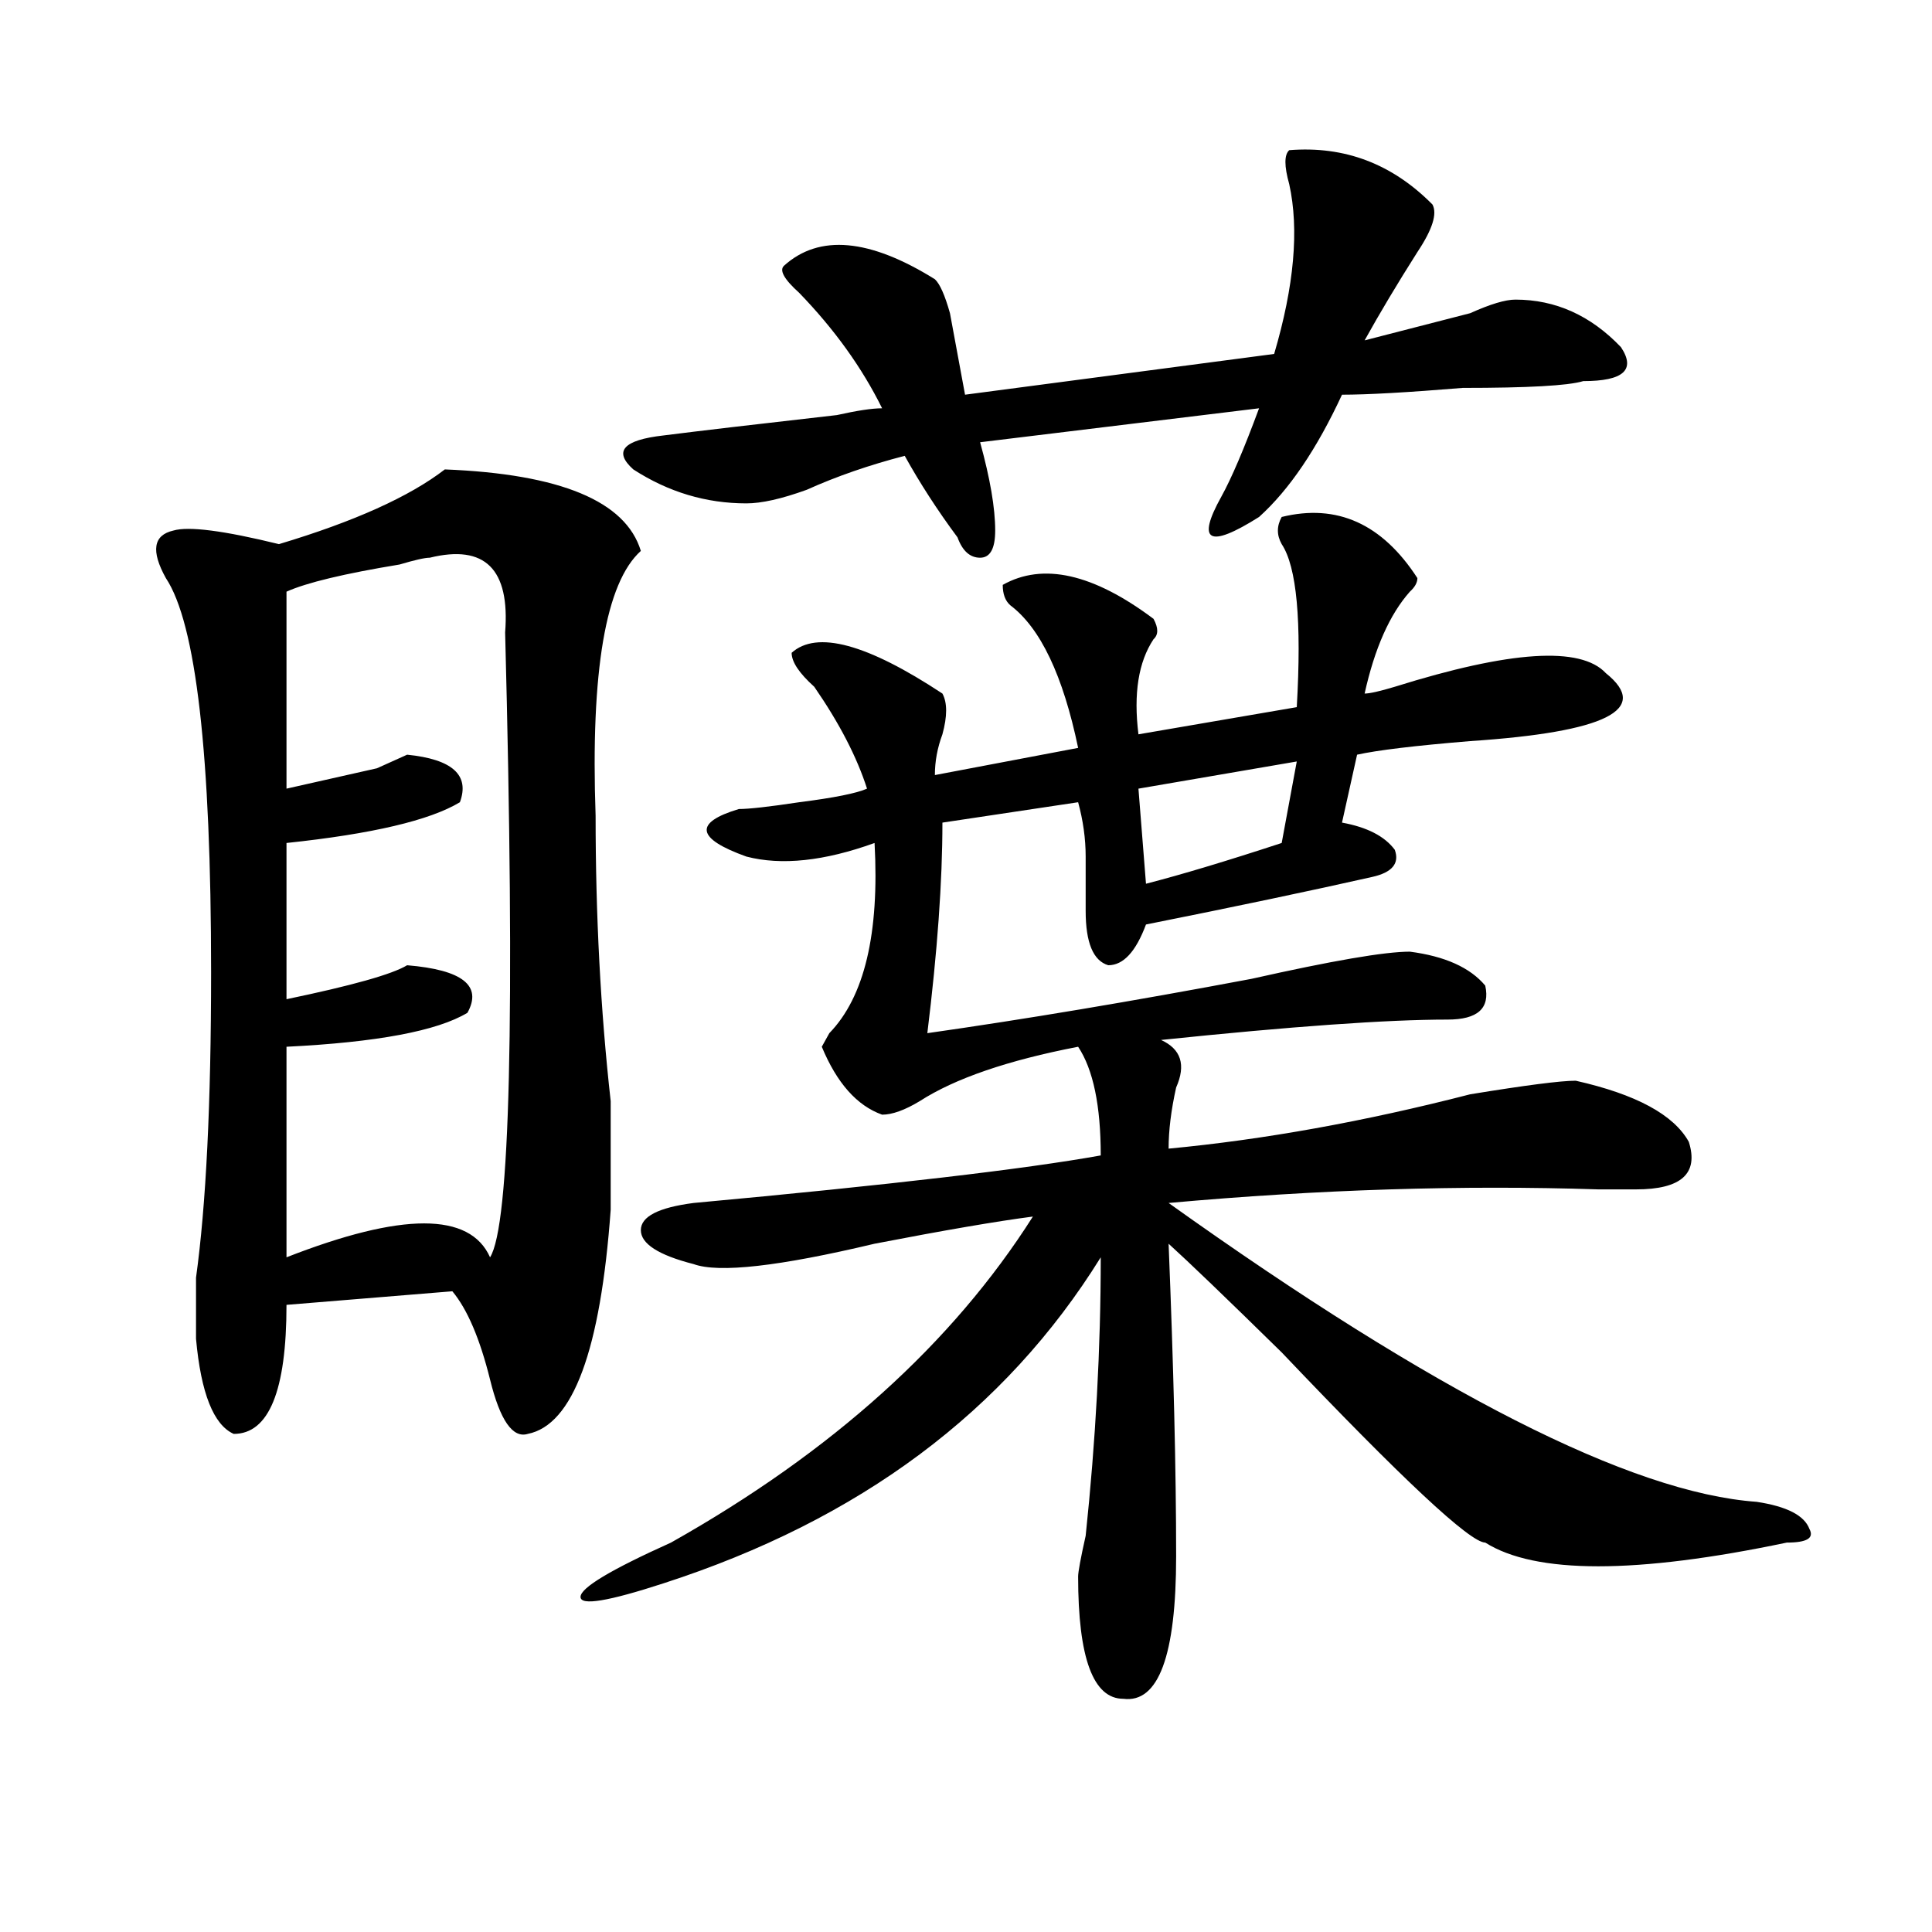
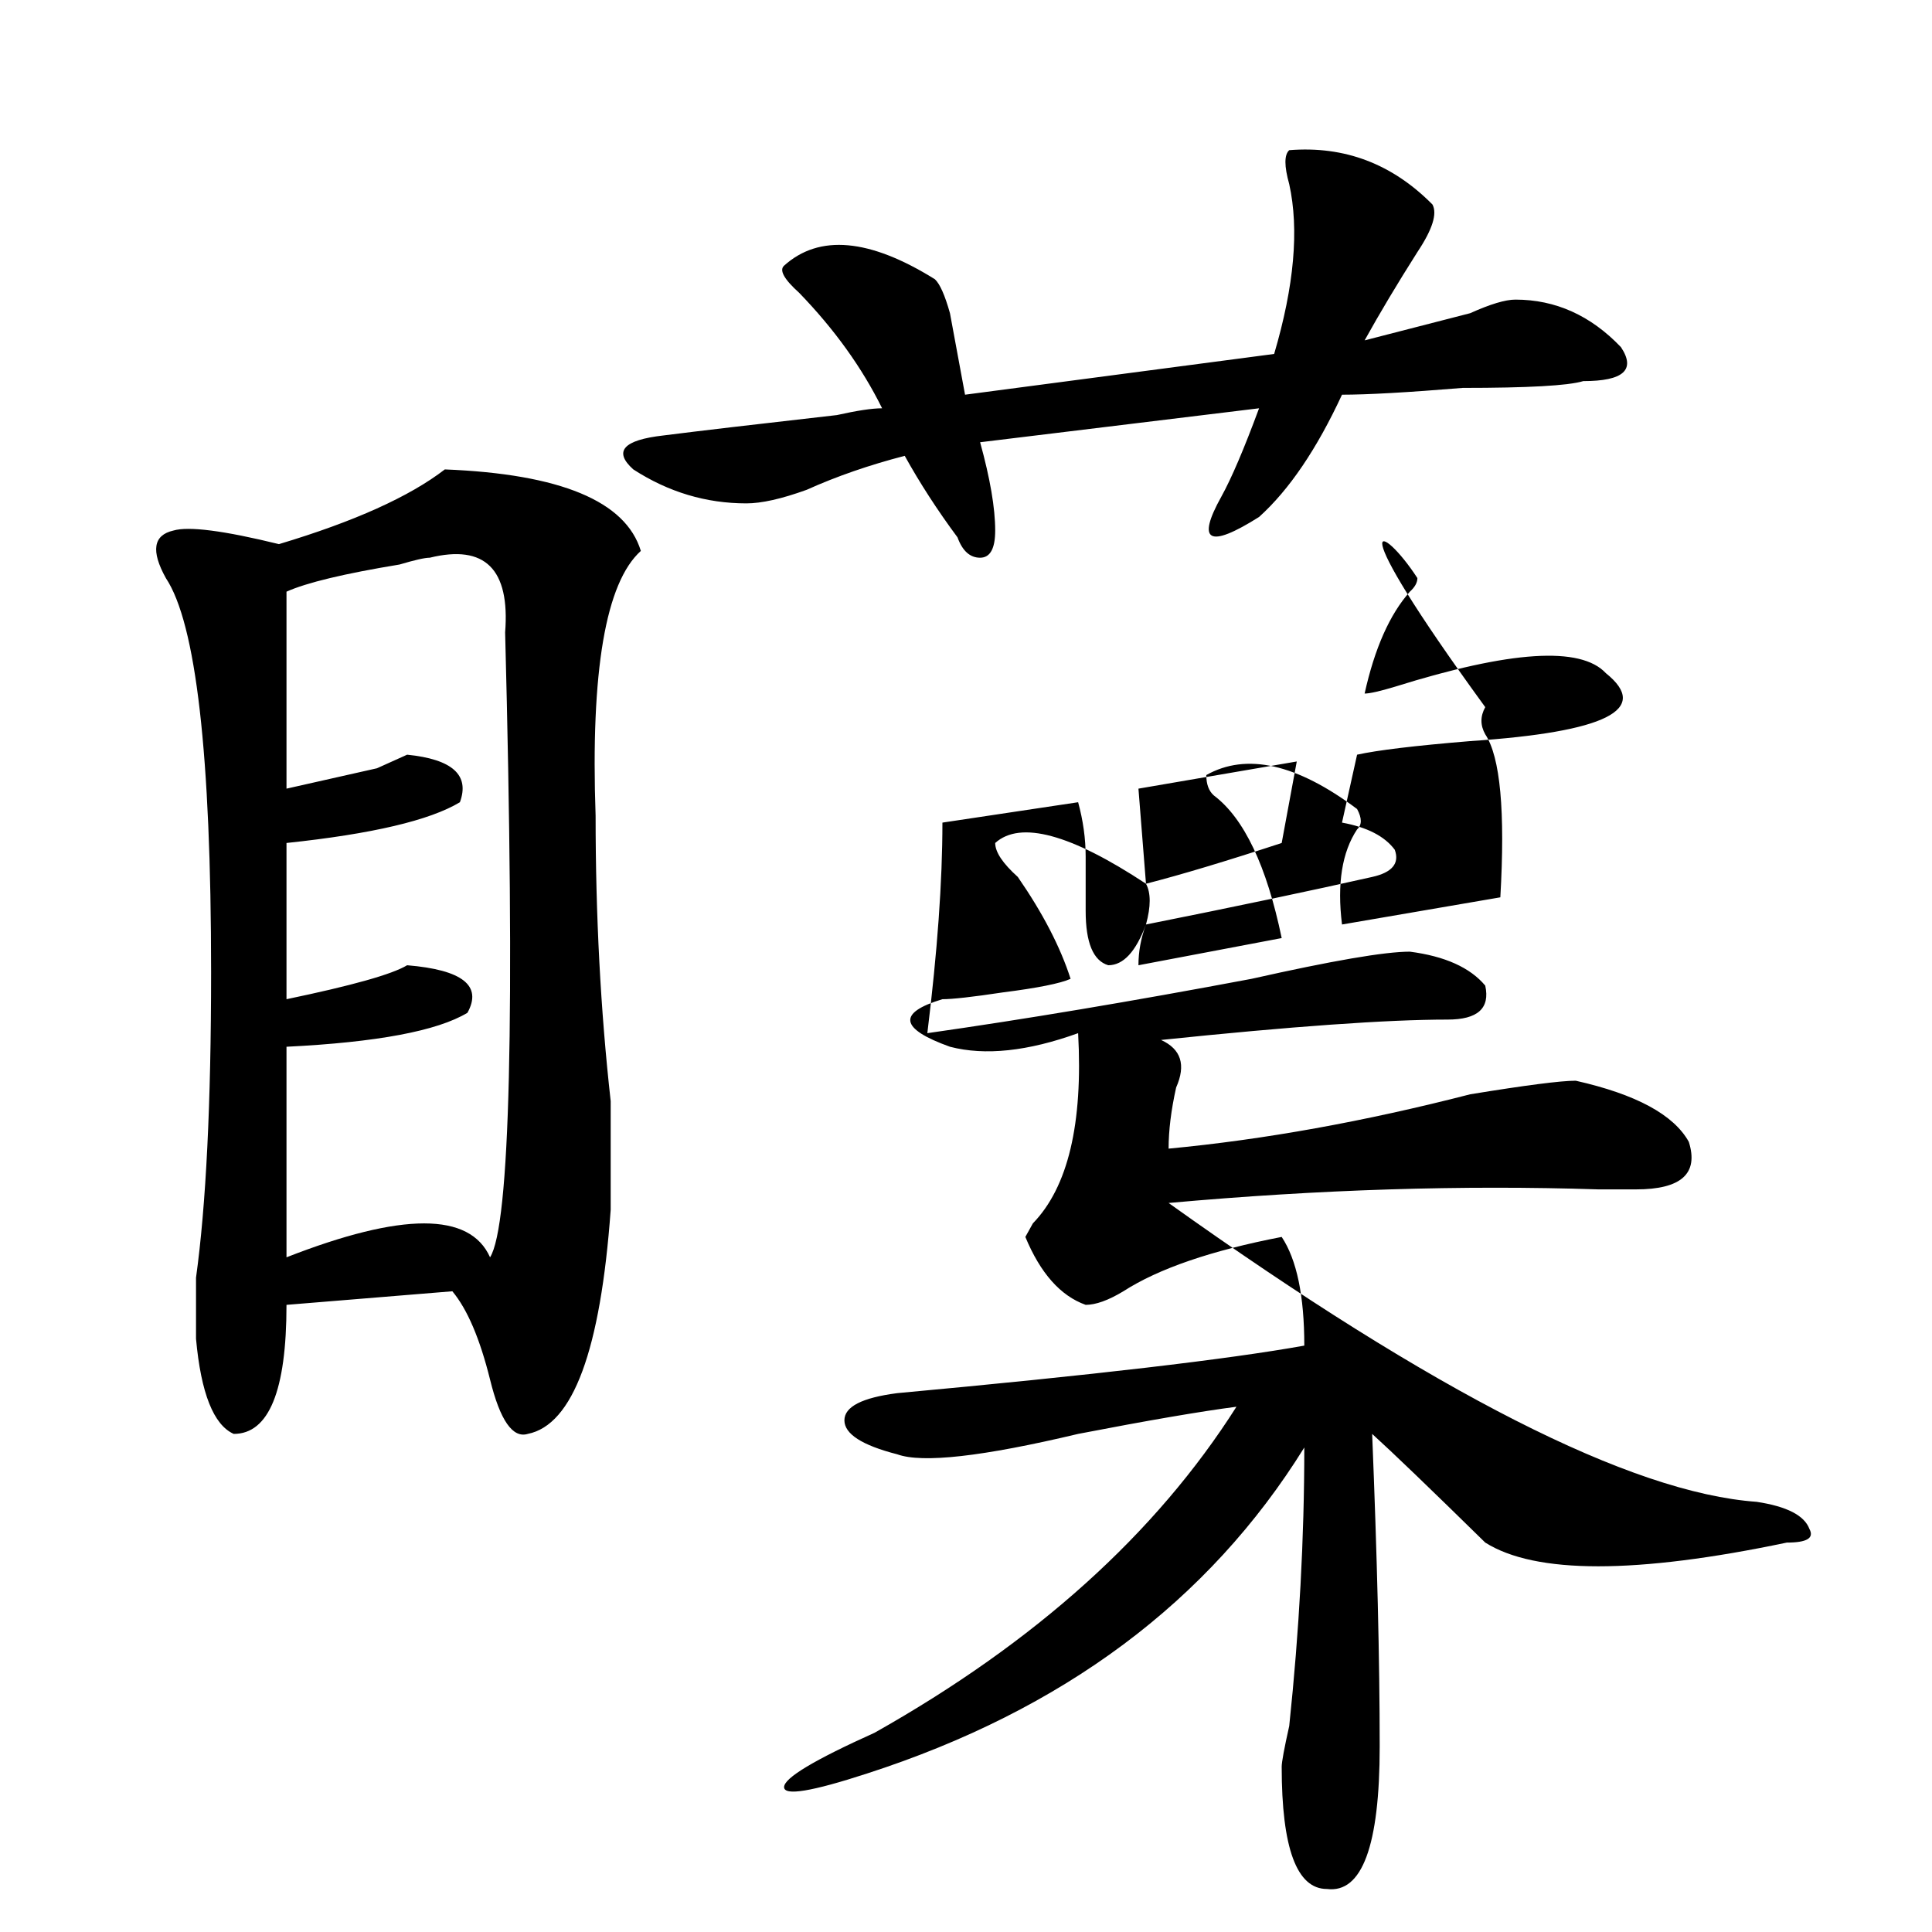
<svg xmlns="http://www.w3.org/2000/svg" version="1.1" id="图层_1" x="0px" y="0px" width="1000px" height="1000px" viewBox="0 0 1000 1000" enable-background="new 0 0 1000 1000" xml:space="preserve">
-   <path d="M230.239,242.969c59.816,2.362,93.656,16.425,101.461,42.188c-18.231,16.425-26.036,62.128-23.414,137.109  c0,51.581,2.561,100.8,7.805,147.656c0,25.818,0,44.55,0,56.25c-5.244,72.675-19.512,111.347-42.926,116.016  c-7.805,2.362-14.329-7.031-19.512-28.125c-5.244-21.094-11.707-36.31-19.512-45.703l-85.852,7.031  c0,44.55-9.146,66.797-27.316,66.797c-10.427-4.669-16.951-21.094-19.512-49.219c0-9.338,0-19.885,0-31.641  c5.183-37.463,7.805-90.197,7.805-158.203c0-112.5-7.805-180.45-23.414-203.906c-7.805-14.063-6.524-22.247,3.902-24.609  c7.805-2.307,25.975,0,54.633,7.031C183.411,269.94,212.008,257.031,230.239,242.969z M222.434,288.672  c-2.622,0-7.805,1.209-15.609,3.516c-28.658,4.725-48.17,9.394-58.535,14.063v101.953c10.365-2.307,25.975-5.822,46.828-10.547  c5.183-2.307,10.365-4.669,15.609-7.031c23.414,2.362,32.499,10.547,27.316,24.609c-15.609,9.394-45.548,16.425-89.754,21.094  v80.859c33.78-7.031,54.633-12.854,62.438-17.578c28.597,2.362,39.023,10.547,31.219,24.609  c-15.609,9.394-46.828,15.271-93.656,17.578v108.984c59.816-23.4,94.937-23.4,105.363,0c10.365-16.369,12.988-124.2,7.805-323.438  C264.018,294.55,251.031,281.641,222.434,288.672z M733.641,299.219c0,2.362-1.342,4.725-3.902,7.031  c-10.427,11.756-18.231,29.334-23.414,52.734c2.561,0,7.805-1.153,15.609-3.516c59.816-18.731,96.217-21.094,109.266-7.031  c23.414,18.787,0,30.487-70.242,35.156c-28.658,2.362-48.17,4.725-58.535,7.031l-7.805,35.156  c12.988,2.362,22.073,7.031,27.316,14.063c2.561,7.031-1.342,11.756-11.707,14.063c-31.219,7.031-70.242,15.271-117.07,24.609  c-5.244,14.063-11.707,21.094-19.512,21.094c-7.805-2.307-11.707-11.7-11.707-28.125c0-9.338,0-18.731,0-28.125  c0-9.338-1.342-18.731-3.902-28.125l-70.242,10.547c0,30.487-2.622,66.797-7.805,108.984  c49.389-7.031,105.363-16.369,167.801-28.125c41.584-9.338,68.901-14.063,81.949-14.063c18.17,2.362,31.219,8.24,39.023,17.578  c2.561,11.756-3.902,17.578-19.512,17.578c-31.219,0-80.669,3.516-148.289,10.547c10.365,4.725,12.988,12.909,7.805,24.609  c-2.622,11.756-3.902,22.303-3.902,31.641c49.389-4.669,101.461-14.063,156.094-28.125c28.597-4.669,46.828-7.031,54.633-7.031  c31.219,7.031,50.73,17.578,58.535,31.641c5.183,16.425-3.902,24.609-27.316,24.609c-2.622,0-9.146,0-19.512,0  c-70.242-2.307-144.387,0-222.434,7.031c137.863,98.438,239.323,150.019,304.383,154.688c15.609,2.362,24.695,7.031,27.316,14.063  c2.561,4.725-1.341,7.031-11.707,7.031c-78.047,16.369-130.119,16.369-156.094,0c-7.805,0-42.926-32.794-105.363-98.438  c-28.658-28.125-48.17-46.856-58.535-56.25c2.561,63.281,3.902,117.225,3.902,161.719c0,51.525-9.146,76.135-27.316,73.828  c-15.609,0-23.414-21.094-23.414-63.281c0-2.362,1.281-9.394,3.902-21.094c5.183-49.219,7.805-97.229,7.805-144.141  c-49.45,79.706-124.875,135.956-226.336,168.75c-28.658,9.338-42.926,11.7-42.926,7.031c0-4.725,15.609-14.063,46.828-28.125  c83.23-46.856,145.667-103.106,187.313-168.75c-18.231,2.362-45.548,7.031-81.949,14.063c-49.45,11.756-80.669,15.271-93.656,10.547  c-18.231-4.669-27.316-10.547-27.316-17.578s9.085-11.7,27.316-14.063c101.461-9.338,171.703-17.578,210.727-24.609  c0-25.763-3.902-44.494-11.707-56.25c-36.463,7.031-63.779,16.425-81.949,28.125c-7.805,4.725-14.329,7.031-19.512,7.031  c-13.049-4.669-23.414-16.369-31.219-35.156l3.902-7.031c18.17-18.731,25.975-51.525,23.414-98.438  c-26.036,9.394-48.17,11.756-66.34,7.031c-26.036-9.338-27.316-17.578-3.902-24.609c5.183,0,15.609-1.153,31.219-3.516  c18.17-2.307,29.877-4.669,35.121-7.031c-5.244-16.369-14.329-33.947-27.316-52.734c-7.805-7.031-11.707-12.854-11.707-17.578  c12.988-11.7,39.023-4.669,78.047,21.094c2.561,4.725,2.561,11.756,0,21.094c-2.622,7.031-3.902,14.063-3.902,21.094l74.145-14.063  c-7.805-37.463-19.512-62.072-35.121-73.828c-2.622-2.307-3.902-5.822-3.902-10.547c20.792-11.7,46.828-5.822,78.047,17.578  c2.561,4.725,2.561,8.24,0,10.547c-7.805,11.756-10.427,28.125-7.805,49.219l81.949-14.063c2.561-44.494,0-72.619-7.805-84.375  c-2.622-4.669-2.622-9.338,0-14.063C691.996,260.547,715.41,271.094,733.641,299.219z M667.301,77.734  c28.597-2.307,53.291,7.031,74.145,28.125c2.561,4.725,0,12.909-7.805,24.609c-10.427,16.425-19.512,31.641-27.316,45.703  c18.17-4.669,36.402-9.338,54.633-14.063c10.365-4.669,18.17-7.031,23.414-7.031c20.792,0,39.023,8.24,54.633,24.609  c7.805,11.756,1.281,17.578-19.512,17.578c-7.805,2.362-28.658,3.516-62.438,3.516c-28.658,2.362-49.45,3.516-62.438,3.516  c-13.049,28.125-27.316,49.219-42.926,63.281c-26.036,16.425-32.56,12.909-19.512-10.547c5.183-9.338,11.707-24.609,19.512-45.703  l-144.387,17.578c5.183,18.787,7.805,34.003,7.805,45.703c0,9.394-2.622,14.063-7.805,14.063c-5.244,0-9.146-3.516-11.707-10.547  c-10.427-14.063-19.512-28.125-27.316-42.188c-18.231,4.725-35.121,10.547-50.73,17.578c-13.049,4.725-23.414,7.031-31.219,7.031  c-20.853,0-40.365-5.822-58.535-17.578c-10.427-9.338-5.244-15.216,15.609-17.578c18.17-2.307,48.109-5.822,89.754-10.547  c10.365-2.307,18.17-3.516,23.414-3.516c-10.427-21.094-24.756-40.979-42.926-59.766c-7.805-7.031-10.427-11.7-7.805-14.063  c18.17-16.369,44.206-14.063,78.047,7.031c2.561,2.362,5.183,8.24,7.805,17.578c2.561,14.063,5.183,28.125,7.805,42.188  l159.996-21.094c10.365-35.156,12.988-64.435,7.805-87.891C664.679,85.975,664.679,80.097,667.301,77.734z M671.204,394.141  l-81.949,14.063l3.902,49.219c18.17-4.669,41.584-11.7,70.242-21.094L671.204,394.141z" />
+   <path d="M230.239,242.969c59.816,2.362,93.656,16.425,101.461,42.188c-18.231,16.425-26.036,62.128-23.414,137.109  c0,51.581,2.561,100.8,7.805,147.656c0,25.818,0,44.55,0,56.25c-5.244,72.675-19.512,111.347-42.926,116.016  c-7.805,2.362-14.329-7.031-19.512-28.125c-5.244-21.094-11.707-36.31-19.512-45.703l-85.852,7.031  c0,44.55-9.146,66.797-27.316,66.797c-10.427-4.669-16.951-21.094-19.512-49.219c0-9.338,0-19.885,0-31.641  c5.183-37.463,7.805-90.197,7.805-158.203c0-112.5-7.805-180.45-23.414-203.906c-7.805-14.063-6.524-22.247,3.902-24.609  c7.805-2.307,25.975,0,54.633,7.031C183.411,269.94,212.008,257.031,230.239,242.969z M222.434,288.672  c-2.622,0-7.805,1.209-15.609,3.516c-28.658,4.725-48.17,9.394-58.535,14.063v101.953c10.365-2.307,25.975-5.822,46.828-10.547  c5.183-2.307,10.365-4.669,15.609-7.031c23.414,2.362,32.499,10.547,27.316,24.609c-15.609,9.394-45.548,16.425-89.754,21.094  v80.859c33.78-7.031,54.633-12.854,62.438-17.578c28.597,2.362,39.023,10.547,31.219,24.609  c-15.609,9.394-46.828,15.271-93.656,17.578v108.984c59.816-23.4,94.937-23.4,105.363,0c10.365-16.369,12.988-124.2,7.805-323.438  C264.018,294.55,251.031,281.641,222.434,288.672z M733.641,299.219c0,2.362-1.342,4.725-3.902,7.031  c-10.427,11.756-18.231,29.334-23.414,52.734c2.561,0,7.805-1.153,15.609-3.516c59.816-18.731,96.217-21.094,109.266-7.031  c23.414,18.787,0,30.487-70.242,35.156c-28.658,2.362-48.17,4.725-58.535,7.031l-7.805,35.156  c12.988,2.362,22.073,7.031,27.316,14.063c2.561,7.031-1.342,11.756-11.707,14.063c-31.219,7.031-70.242,15.271-117.07,24.609  c-5.244,14.063-11.707,21.094-19.512,21.094c-7.805-2.307-11.707-11.7-11.707-28.125c0-9.338,0-18.731,0-28.125  c0-9.338-1.342-18.731-3.902-28.125l-70.242,10.547c0,30.487-2.622,66.797-7.805,108.984  c49.389-7.031,105.363-16.369,167.801-28.125c41.584-9.338,68.901-14.063,81.949-14.063c18.17,2.362,31.219,8.24,39.023,17.578  c2.561,11.756-3.902,17.578-19.512,17.578c-31.219,0-80.669,3.516-148.289,10.547c10.365,4.725,12.988,12.909,7.805,24.609  c-2.622,11.756-3.902,22.303-3.902,31.641c49.389-4.669,101.461-14.063,156.094-28.125c28.597-4.669,46.828-7.031,54.633-7.031  c31.219,7.031,50.73,17.578,58.535,31.641c5.183,16.425-3.902,24.609-27.316,24.609c-2.622,0-9.146,0-19.512,0  c-70.242-2.307-144.387,0-222.434,7.031c137.863,98.438,239.323,150.019,304.383,154.688c15.609,2.362,24.695,7.031,27.316,14.063  c2.561,4.725-1.341,7.031-11.707,7.031c-78.047,16.369-130.119,16.369-156.094,0c-28.658-28.125-48.17-46.856-58.535-56.25c2.561,63.281,3.902,117.225,3.902,161.719c0,51.525-9.146,76.135-27.316,73.828  c-15.609,0-23.414-21.094-23.414-63.281c0-2.362,1.281-9.394,3.902-21.094c5.183-49.219,7.805-97.229,7.805-144.141  c-49.45,79.706-124.875,135.956-226.336,168.75c-28.658,9.338-42.926,11.7-42.926,7.031c0-4.725,15.609-14.063,46.828-28.125  c83.23-46.856,145.667-103.106,187.313-168.75c-18.231,2.362-45.548,7.031-81.949,14.063c-49.45,11.756-80.669,15.271-93.656,10.547  c-18.231-4.669-27.316-10.547-27.316-17.578s9.085-11.7,27.316-14.063c101.461-9.338,171.703-17.578,210.727-24.609  c0-25.763-3.902-44.494-11.707-56.25c-36.463,7.031-63.779,16.425-81.949,28.125c-7.805,4.725-14.329,7.031-19.512,7.031  c-13.049-4.669-23.414-16.369-31.219-35.156l3.902-7.031c18.17-18.731,25.975-51.525,23.414-98.438  c-26.036,9.394-48.17,11.756-66.34,7.031c-26.036-9.338-27.316-17.578-3.902-24.609c5.183,0,15.609-1.153,31.219-3.516  c18.17-2.307,29.877-4.669,35.121-7.031c-5.244-16.369-14.329-33.947-27.316-52.734c-7.805-7.031-11.707-12.854-11.707-17.578  c12.988-11.7,39.023-4.669,78.047,21.094c2.561,4.725,2.561,11.756,0,21.094c-2.622,7.031-3.902,14.063-3.902,21.094l74.145-14.063  c-7.805-37.463-19.512-62.072-35.121-73.828c-2.622-2.307-3.902-5.822-3.902-10.547c20.792-11.7,46.828-5.822,78.047,17.578  c2.561,4.725,2.561,8.24,0,10.547c-7.805,11.756-10.427,28.125-7.805,49.219l81.949-14.063c2.561-44.494,0-72.619-7.805-84.375  c-2.622-4.669-2.622-9.338,0-14.063C691.996,260.547,715.41,271.094,733.641,299.219z M667.301,77.734  c28.597-2.307,53.291,7.031,74.145,28.125c2.561,4.725,0,12.909-7.805,24.609c-10.427,16.425-19.512,31.641-27.316,45.703  c18.17-4.669,36.402-9.338,54.633-14.063c10.365-4.669,18.17-7.031,23.414-7.031c20.792,0,39.023,8.24,54.633,24.609  c7.805,11.756,1.281,17.578-19.512,17.578c-7.805,2.362-28.658,3.516-62.438,3.516c-28.658,2.362-49.45,3.516-62.438,3.516  c-13.049,28.125-27.316,49.219-42.926,63.281c-26.036,16.425-32.56,12.909-19.512-10.547c5.183-9.338,11.707-24.609,19.512-45.703  l-144.387,17.578c5.183,18.787,7.805,34.003,7.805,45.703c0,9.394-2.622,14.063-7.805,14.063c-5.244,0-9.146-3.516-11.707-10.547  c-10.427-14.063-19.512-28.125-27.316-42.188c-18.231,4.725-35.121,10.547-50.73,17.578c-13.049,4.725-23.414,7.031-31.219,7.031  c-20.853,0-40.365-5.822-58.535-17.578c-10.427-9.338-5.244-15.216,15.609-17.578c18.17-2.307,48.109-5.822,89.754-10.547  c10.365-2.307,18.17-3.516,23.414-3.516c-10.427-21.094-24.756-40.979-42.926-59.766c-7.805-7.031-10.427-11.7-7.805-14.063  c18.17-16.369,44.206-14.063,78.047,7.031c2.561,2.362,5.183,8.24,7.805,17.578c2.561,14.063,5.183,28.125,7.805,42.188  l159.996-21.094c10.365-35.156,12.988-64.435,7.805-87.891C664.679,85.975,664.679,80.097,667.301,77.734z M671.204,394.141  l-81.949,14.063l3.902,49.219c18.17-4.669,41.584-11.7,70.242-21.094L671.204,394.141z" />
</svg>